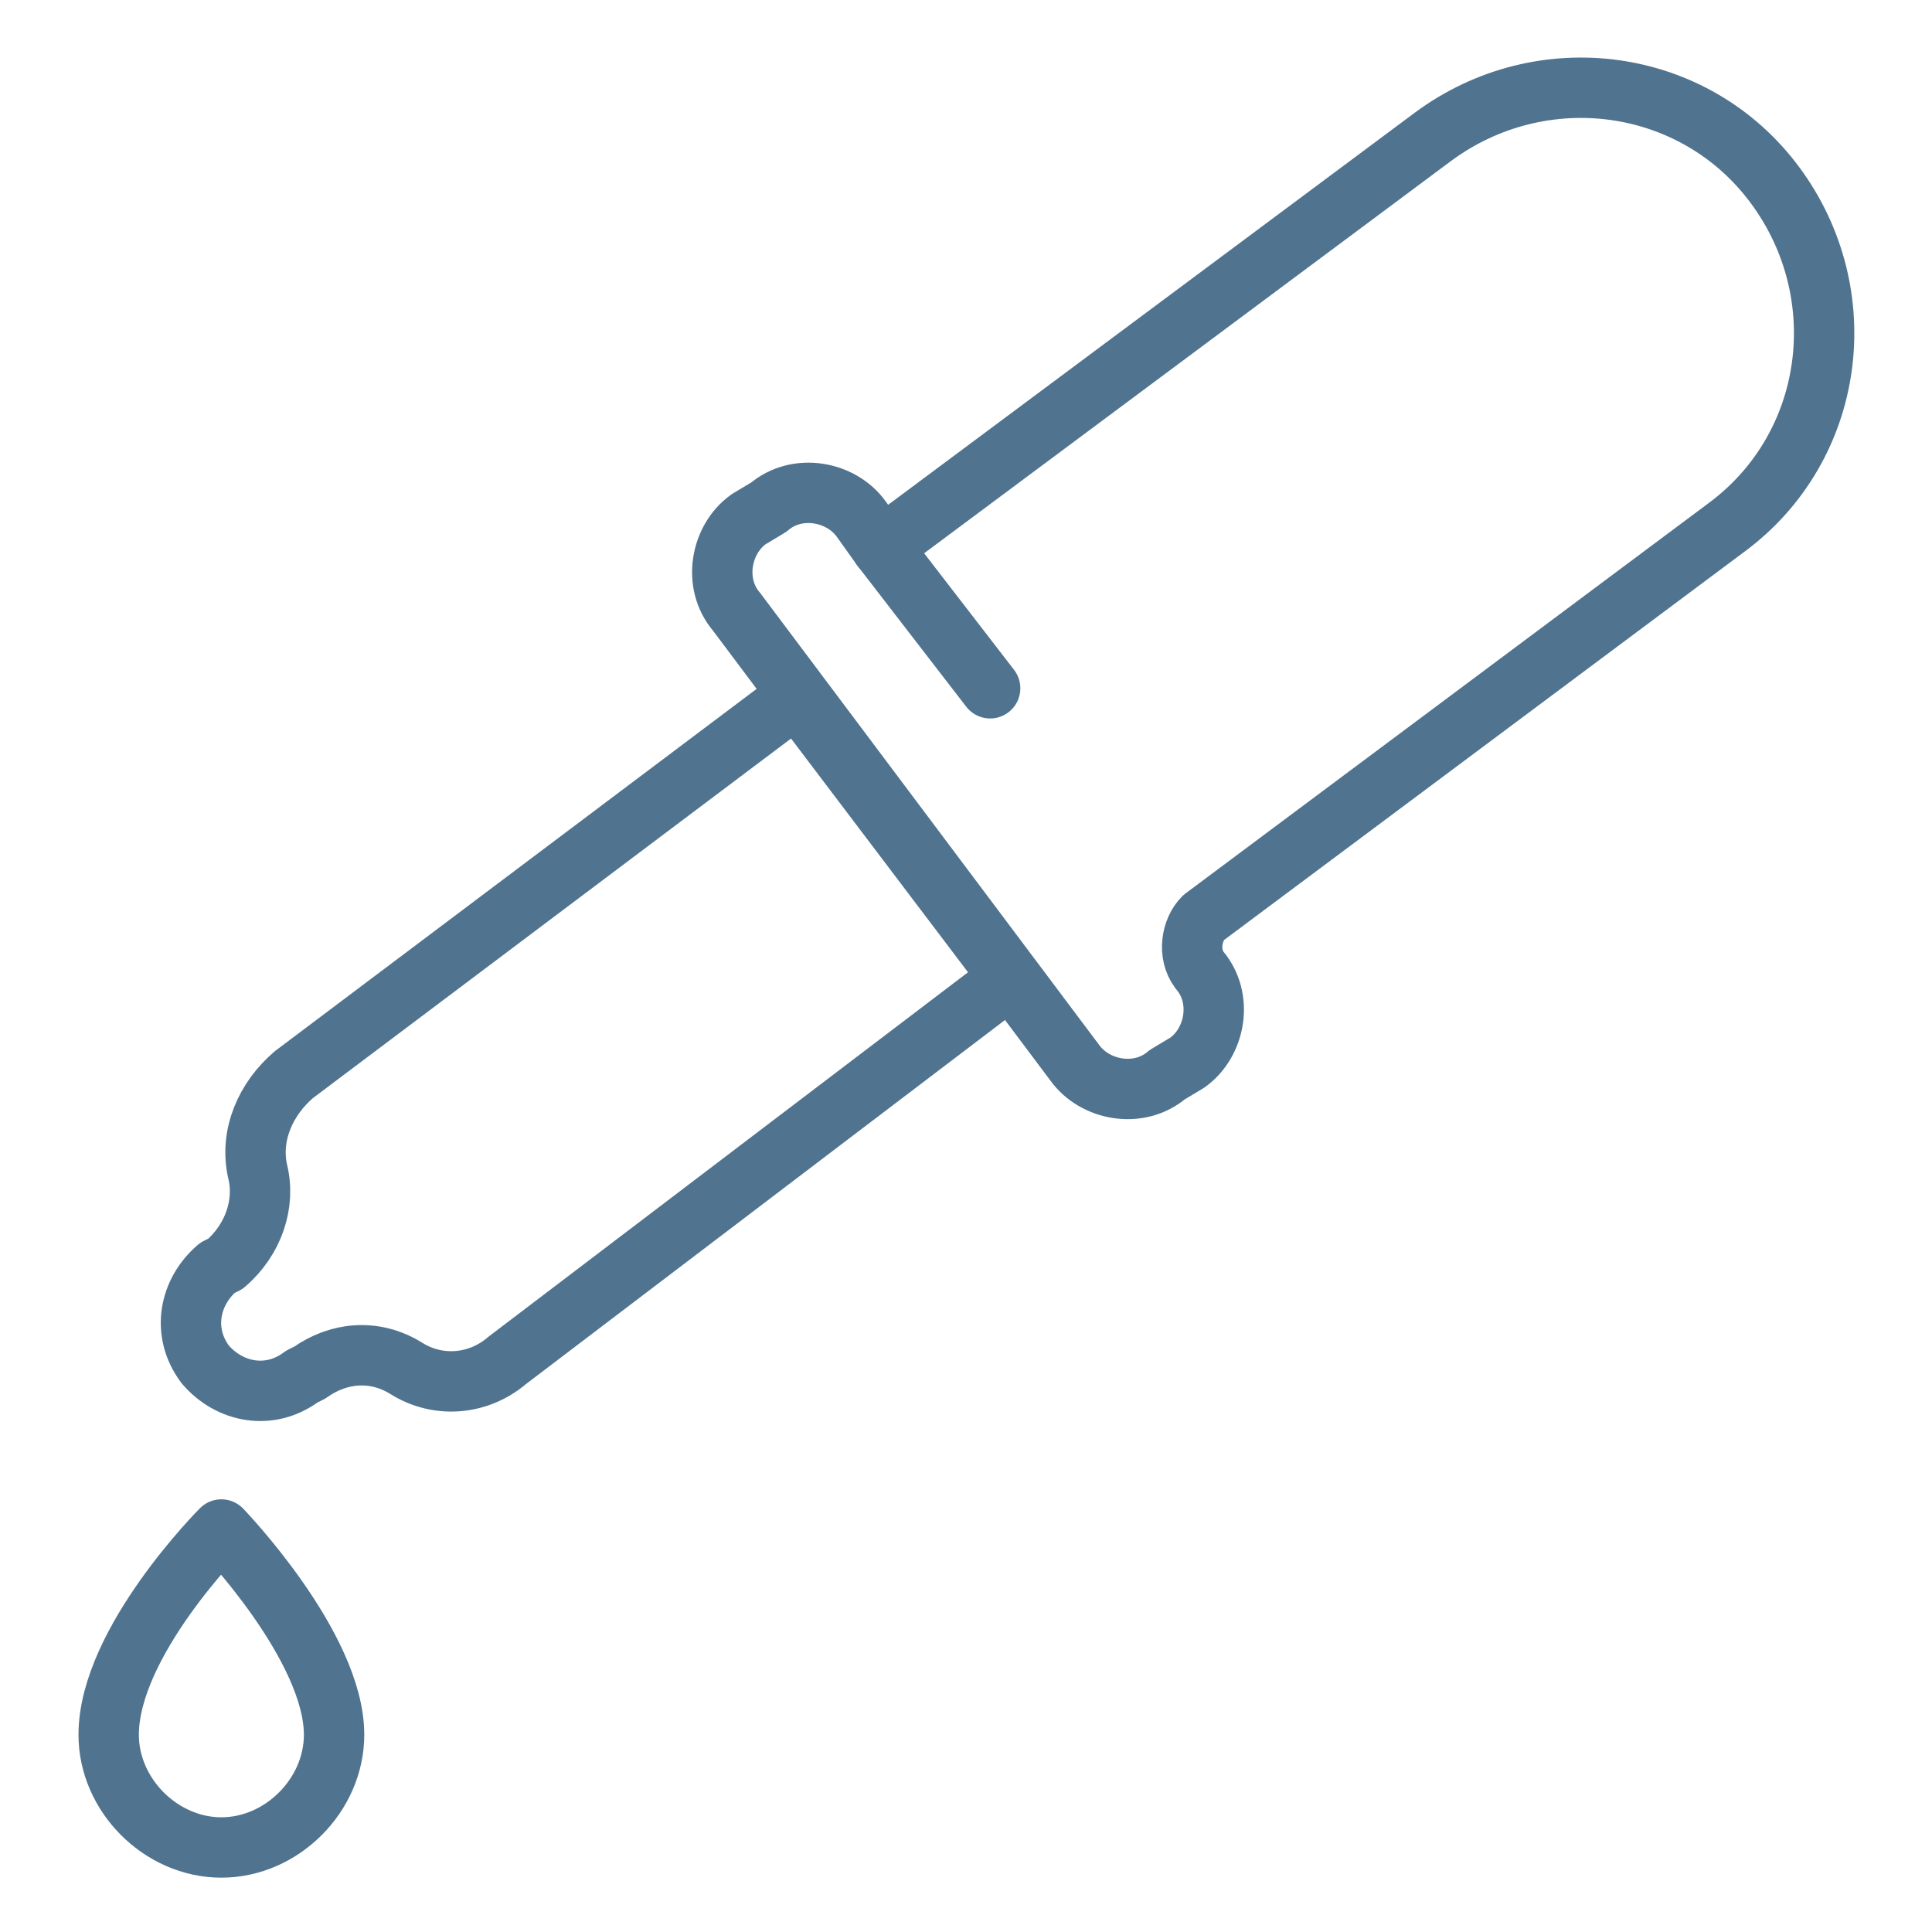
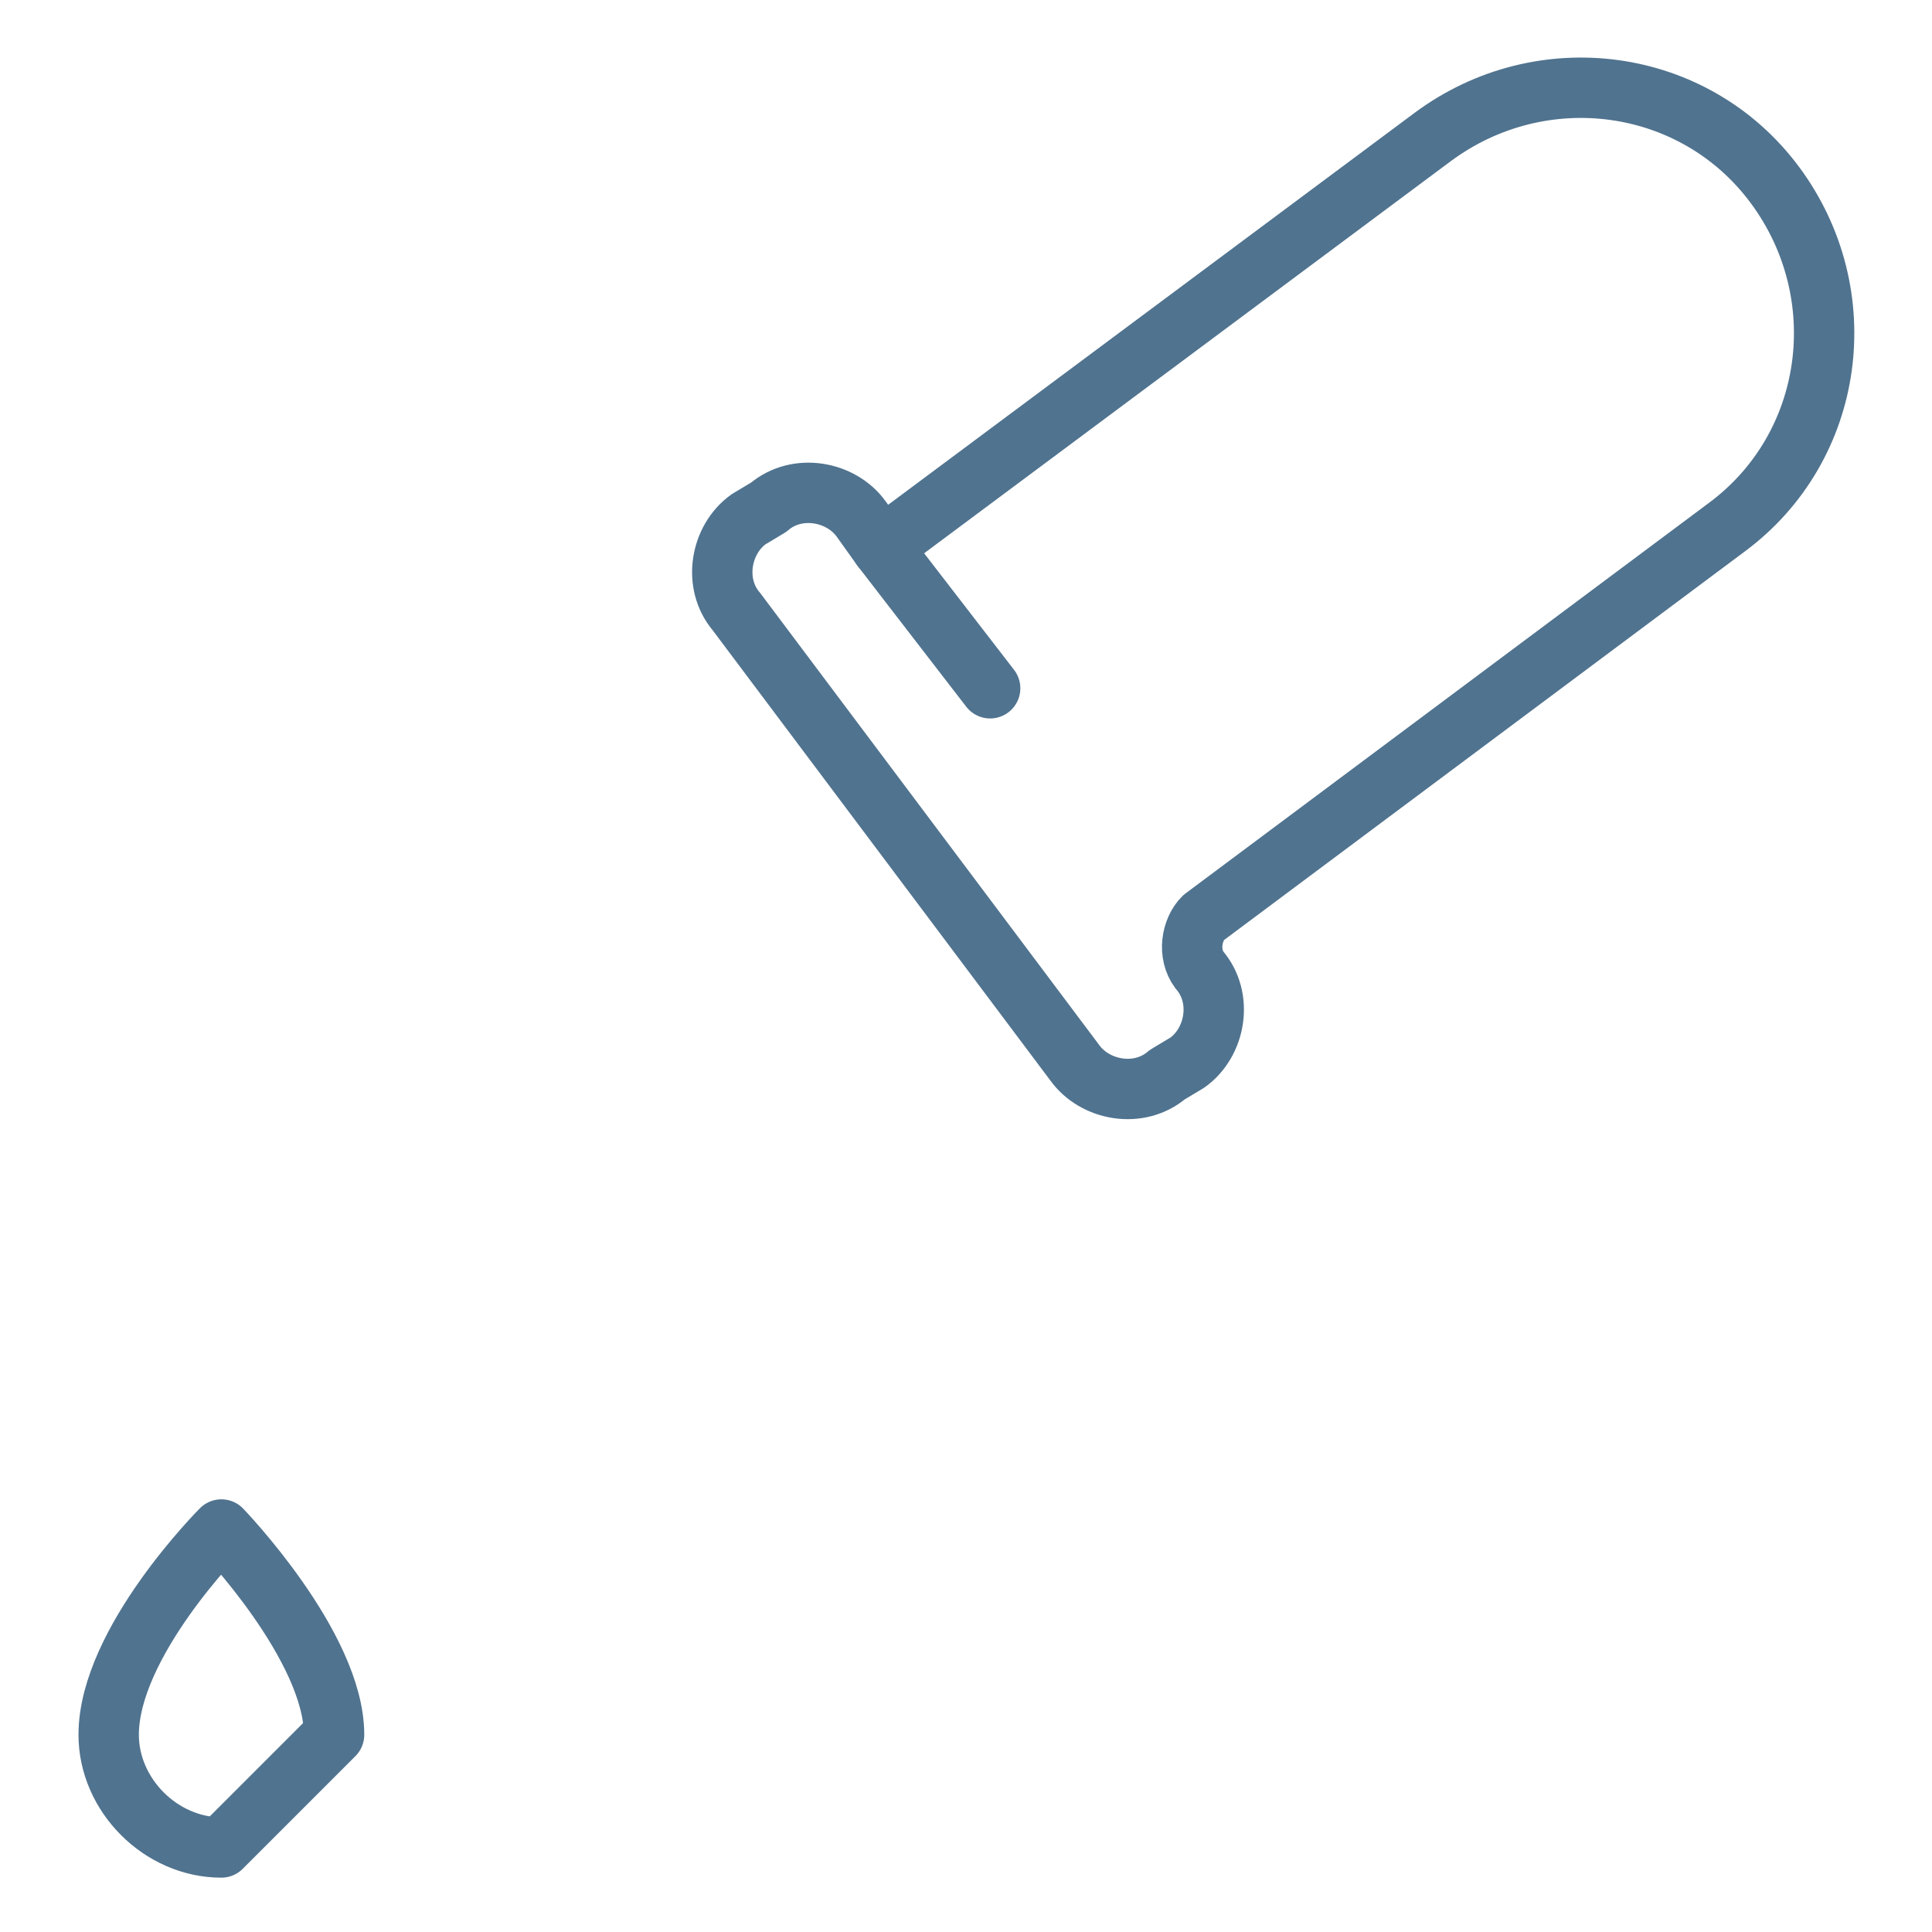
<svg xmlns="http://www.w3.org/2000/svg" version="1.1" id="Layer_1" x="0px" y="0px" viewBox="0 0 48 48" style="enable-background:new 0 0 48 48;" xml:space="preserve">
  <style type="text/css">
	.st0{fill:none;stroke:#50738F;stroke-width:1.5;stroke-linecap:round;stroke-linejoin:round;stroke-miterlimit:10;}
</style>
  <g>
-     <path class="st0" d="M8.3,43.1c0-2.2-2.8-5.1-2.8-5.1s-2.8,2.8-2.8,5.1c0,1.5,1.3,2.8,2.8,2.8l0,0l0,0l0,0l0,0   C7,45.9,8.3,44.6,8.3,43.1z" />
+     <path class="st0" d="M8.3,43.1c0-2.2-2.8-5.1-2.8-5.1s-2.8,2.8-2.8,5.1c0,1.5,1.3,2.8,2.8,2.8l0,0l0,0l0,0l0,0   z" />
    <g>
      <path class="st0" d="M29.9,22.8l13-9.7c2.7-2,3.2-5.8,1.2-8.5v0c-2-2.7-5.8-3.2-8.5-1.2L21.9,13.6l-0.5-0.7    c-0.5-0.7-1.6-0.9-2.3-0.3l-0.5,0.3c-0.7,0.5-0.9,1.6-0.3,2.3l8.4,11.2c0.5,0.7,1.6,0.9,2.3,0.3l0.5-0.3c0.7-0.5,0.9-1.6,0.3-2.3    l0,0C29.5,23.7,29.6,23.1,29.9,22.8z" />
-       <path class="st0" d="M25.1,24.3l-5.3-7L7.3,26.7c-0.7,0.6-1.1,1.5-0.9,2.4l0,0c0.2,0.8-0.1,1.7-0.8,2.3l-0.2,0.1    c-0.7,0.6-0.9,1.6-0.3,2.4l0,0c0.6,0.7,1.6,0.9,2.4,0.3l0.2-0.1c0.7-0.5,1.6-0.6,2.4-0.1l0,0c0.8,0.5,1.8,0.4,2.5-0.2L25.1,24.3z" />
      <line class="st0" x1="21.9" y1="13.6" x2="24.6" y2="17.1" />
    </g>
  </g>
</svg>